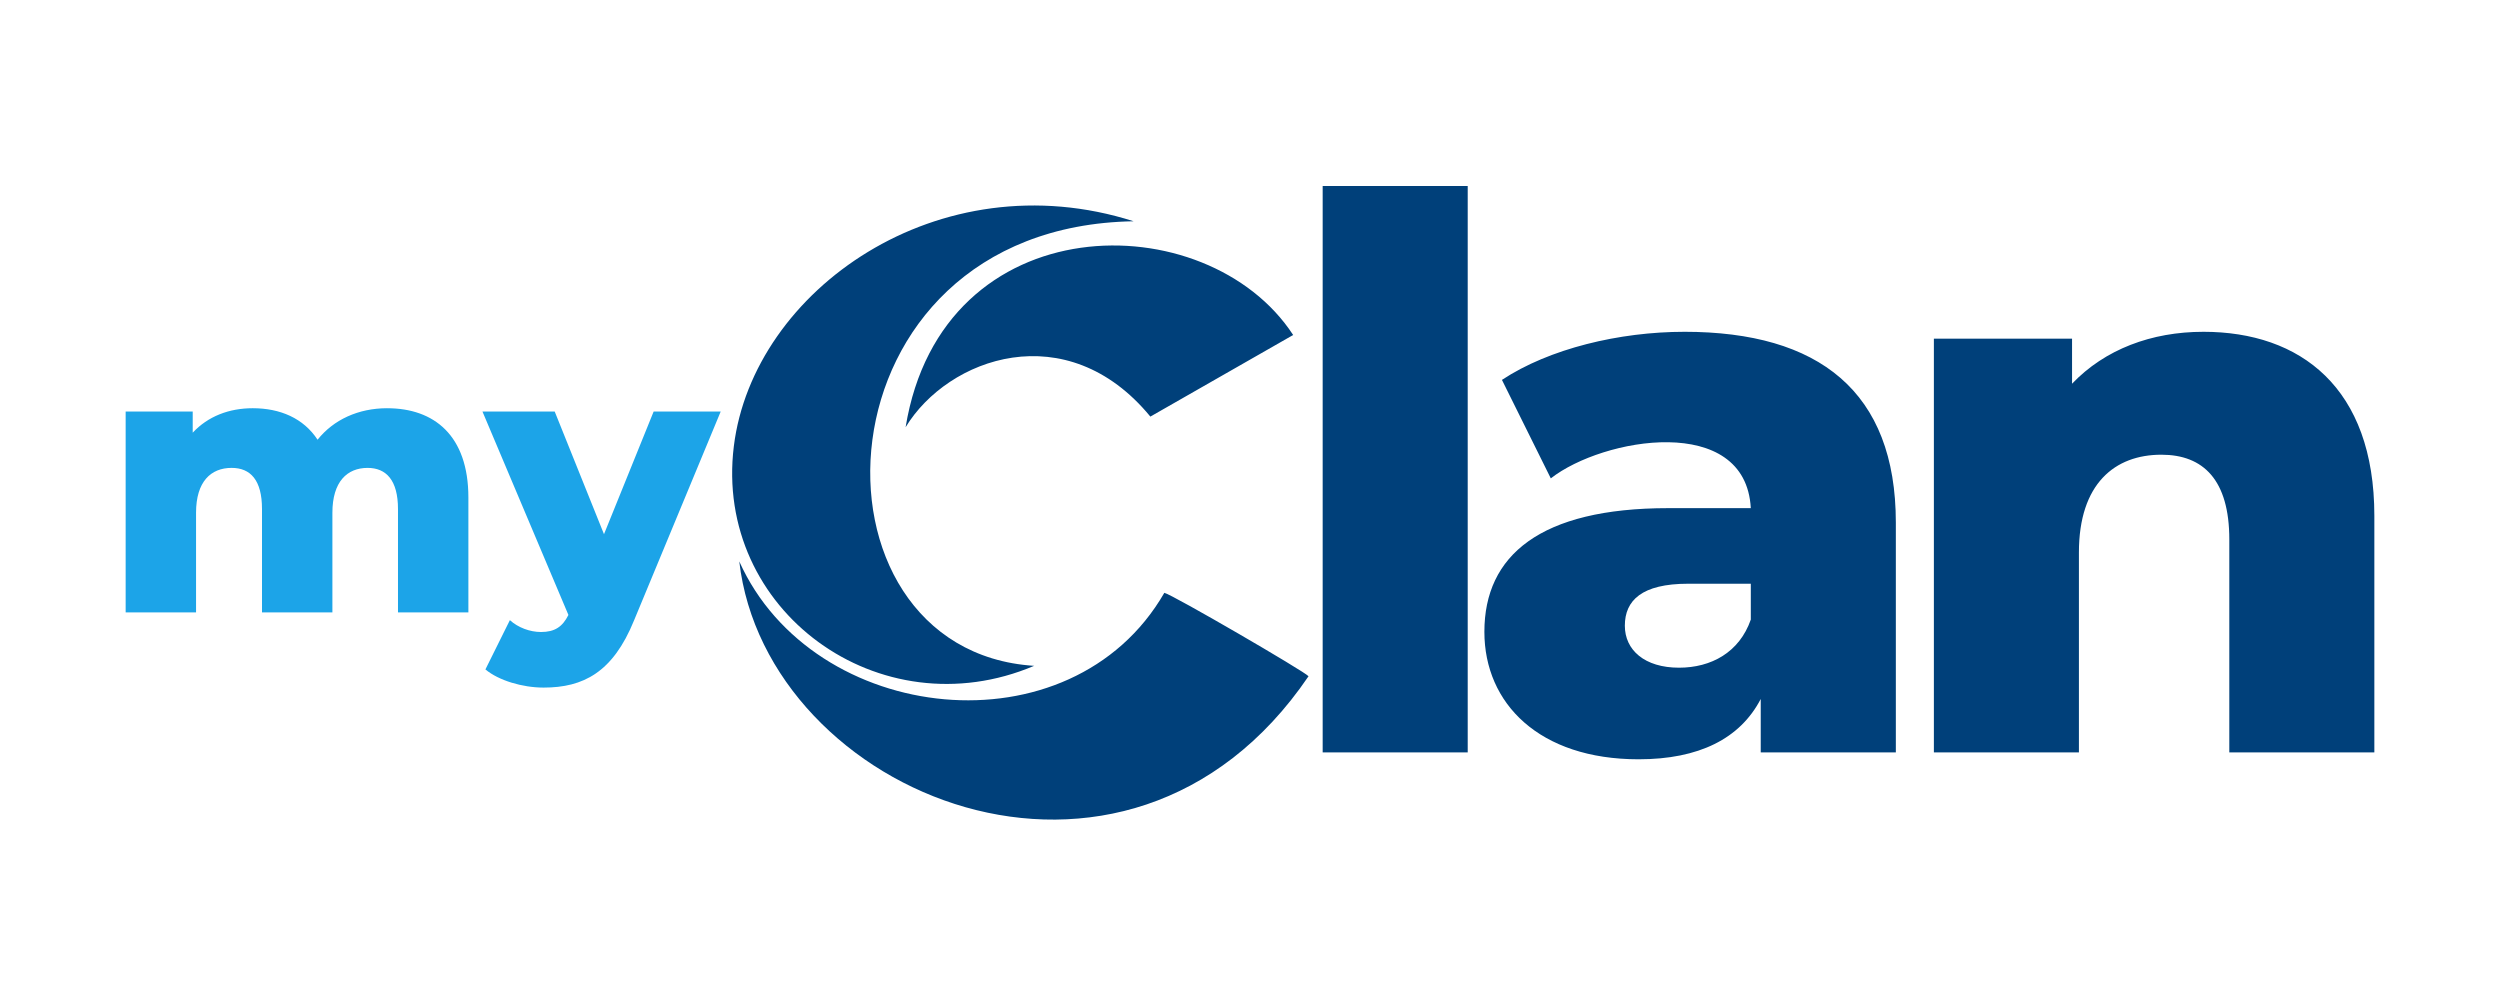
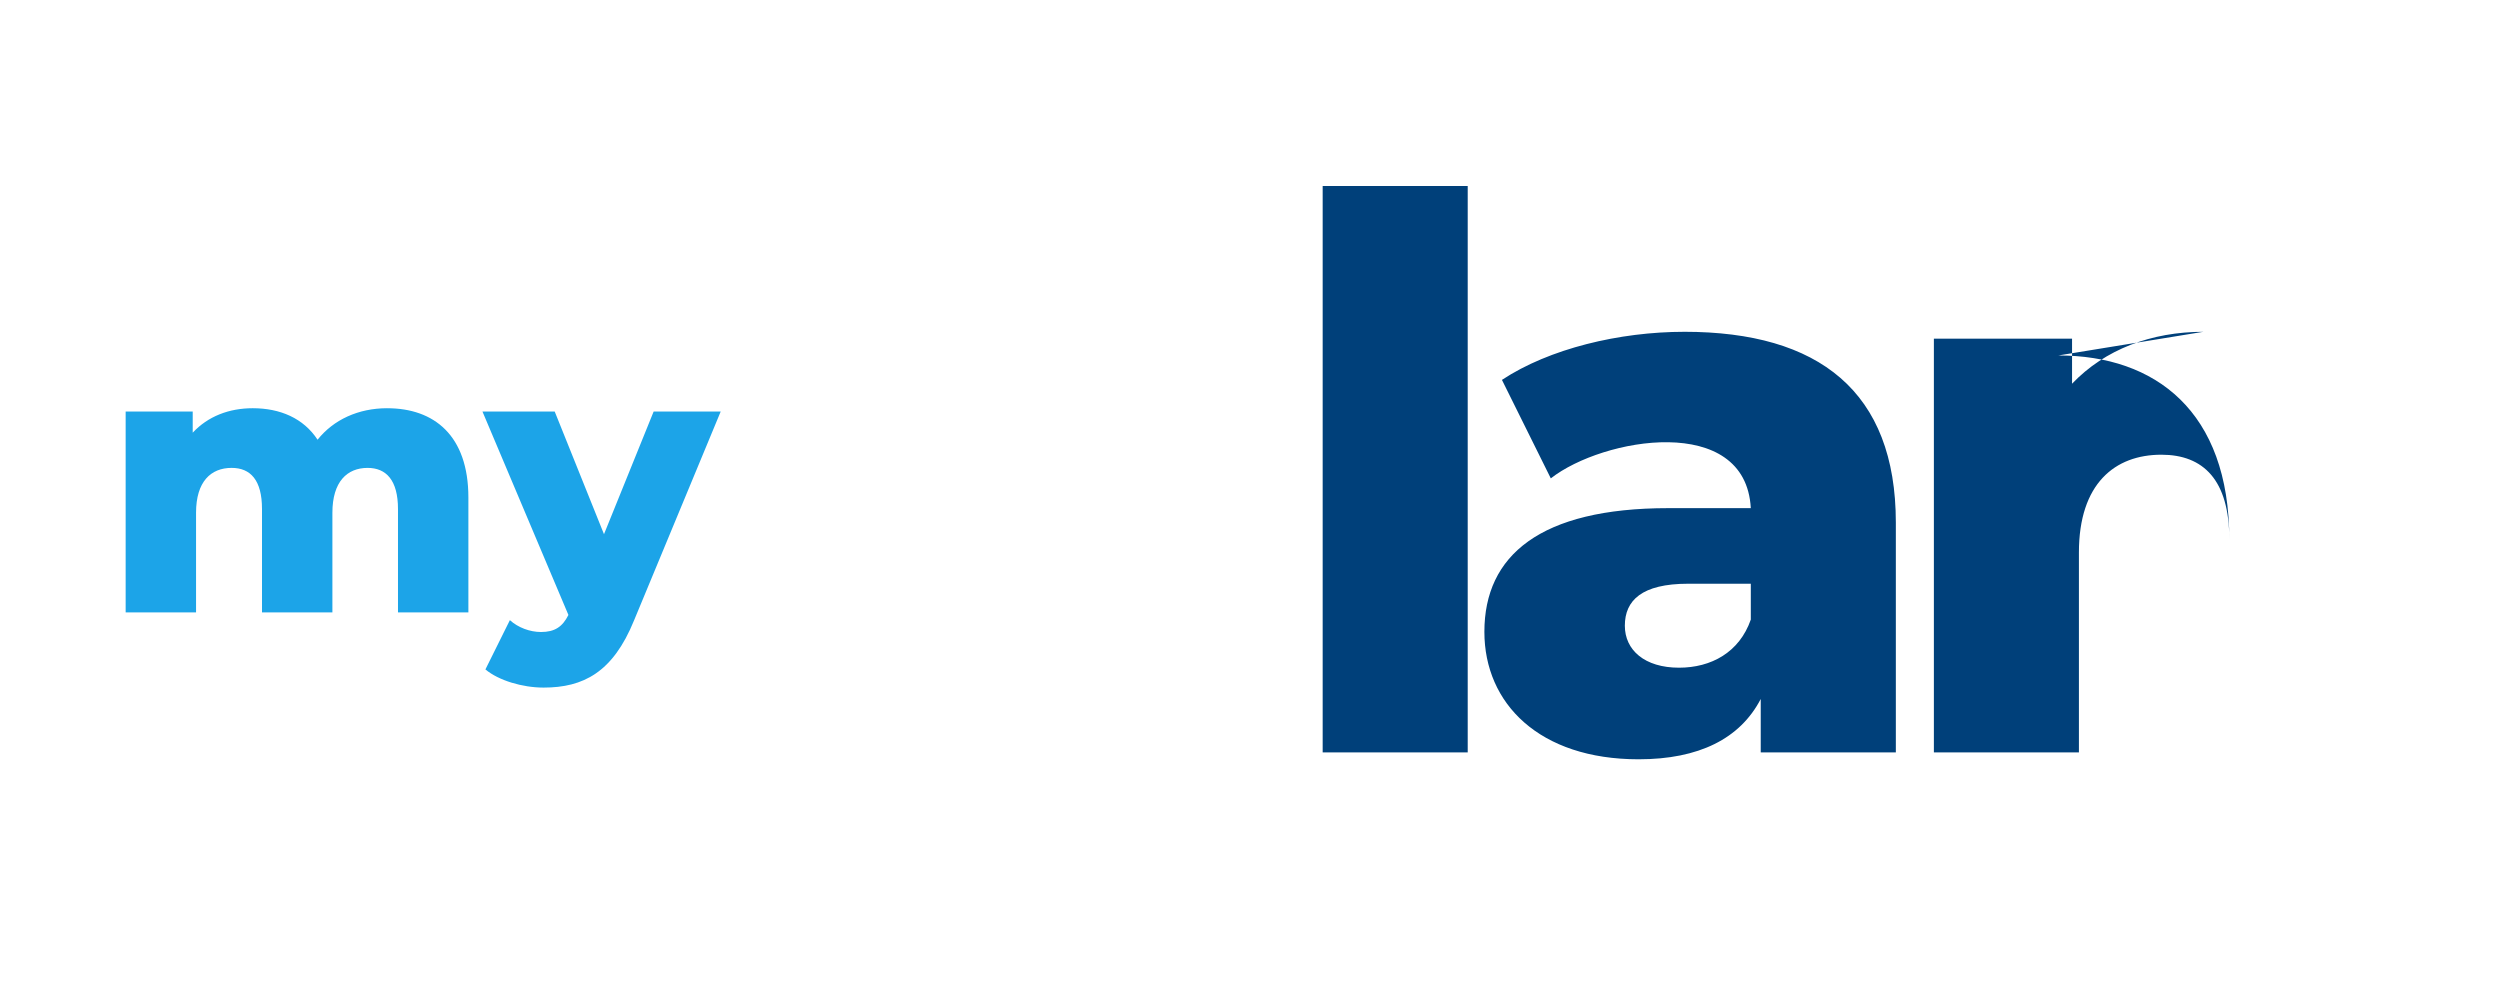
<svg xmlns="http://www.w3.org/2000/svg" xml:space="preserve" width="2.5in" height="1in" version="1.1" style="shape-rendering:geometricPrecision; text-rendering:geometricPrecision; image-rendering:optimizeQuality; fill-rule:evenodd; clip-rule:evenodd" viewBox="0 0 2500 1000">
  <defs>
    <style type="text/css">
   
    .fil1 {fill:#00407A;fill-rule:nonzero}
    .fil0 {fill:#1CA4E8;fill-rule:nonzero}
   
  </style>
  </defs>
  <g id="Layer_x0020_1">
    <g id="_2071083165264">
      <path class="fil0" d="M387.23 408.22c-28.9,0 -53.72,11.49 -69.66,31.5 -14.08,-21.49 -37.43,-31.5 -64.84,-31.5 -23.71,0 -44.83,8.15 -60.02,24.46l0 -21.12 -67.06 0 0 200.83 70.4 0 0 -99.67c0,-31.12 14.82,-44.83 35.57,-44.83 18.9,0 30.38,12.22 30.38,41.13l0 103.38 70.4 0 0 -99.67c0,-31.12 14.82,-44.83 35.2,-44.83 18.53,0 30.39,12.22 30.39,41.13l0 103.38 70.4 0 0 -114.86c0,-62.25 -34.46,-89.3 -81.15,-89.3zm266.41 3.33l-49.65 122.65 -49.28 -122.65 -72.25 0 85.96 203.42c-5.93,11.85 -13.71,17.04 -27.42,17.04 -11.11,0 -22.97,-4.45 -31.12,-11.86l-24.46 49.28c13.34,11.11 37.05,18.16 58.17,18.16 39.65,0 69.29,-15.19 90.41,-67.07l86.7 -208.98 -67.07 0z" />
-       <path class="fil1" d="M1322.67 752.42l145.04 0 0 -566.43 -145.04 0 0 566.43zm361.71 -420.62c-64.89,0 -135.11,16.8 -182.44,48.09l48.86 98.48c52.11,-40.84 194.81,-65.44 200,29.77l-82.45 0c-128.24,0 -183.97,47.33 -183.97,123.67 0,71.76 54.96,127.48 154.2,127.48 60.31,0 101.53,-20.61 122.15,-60.3l0 53.43 135.11 0 0 -229.78c0,-131.3 -77.1,-190.85 -211.46,-190.85zm-5.34 335.89c-34.35,0 -54.2,-17.56 -54.2,-41.99 0,-25.19 16.8,-41.98 63.36,-41.98l62.6 0 0 35.88c-11.45,32.83 -39.7,48.09 -71.76,48.09zm524.31 -335.89c-51.91,0 -98.48,17.56 -131.3,51.91l0 -45.04 -138.17 0 0 413.75 145.04 0 0 -200c0,-68.7 35.88,-97.71 82.45,-97.71 41.98,0 67.94,25.19 67.94,84.73l0 212.98 145.04 0 0 -236.65c0,-128.25 -74.05,-183.98 -171,-183.98z" />
-       <path class="fil1" d="M1034.16 665.84c-239.47,-15.28 -225.09,-439.22 99.49,-444.57 -194.59,-62.08 -380.51,68.7 -399.81,224.93 -20.28,164.12 145.96,285.13 300.32,219.63zm-294.89 -104.46c26.79,233.85 386.9,383.47 569.26,114.86 -3.75,-4.72 -136.41,-81.83 -144.19,-83.42 -93.23,161.75 -351.56,132.62 -425.08,-31.44zm166.34 -134.17c42.33,-69.7 161.18,-112.3 244.75,-10.61l142.8 -81.6c-86.02,-131.89 -351,-131.44 -387.55,92.21z" />
+       <path class="fil1" d="M1322.67 752.42l145.04 0 0 -566.43 -145.04 0 0 566.43zm361.71 -420.62c-64.89,0 -135.11,16.8 -182.44,48.09l48.86 98.48c52.11,-40.84 194.81,-65.44 200,29.77l-82.45 0c-128.24,0 -183.97,47.33 -183.97,123.67 0,71.76 54.96,127.48 154.2,127.48 60.31,0 101.53,-20.61 122.15,-60.3l0 53.43 135.11 0 0 -229.78c0,-131.3 -77.1,-190.85 -211.46,-190.85zm-5.34 335.89c-34.35,0 -54.2,-17.56 -54.2,-41.99 0,-25.19 16.8,-41.98 63.36,-41.98l62.6 0 0 35.88c-11.45,32.83 -39.7,48.09 -71.76,48.09zm524.31 -335.89c-51.91,0 -98.48,17.56 -131.3,51.91l0 -45.04 -138.17 0 0 413.75 145.04 0 0 -200c0,-68.7 35.88,-97.71 82.45,-97.71 41.98,0 67.94,25.19 67.94,84.73c0,-128.25 -74.05,-183.98 -171,-183.98z" />
    </g>
  </g>
</svg>